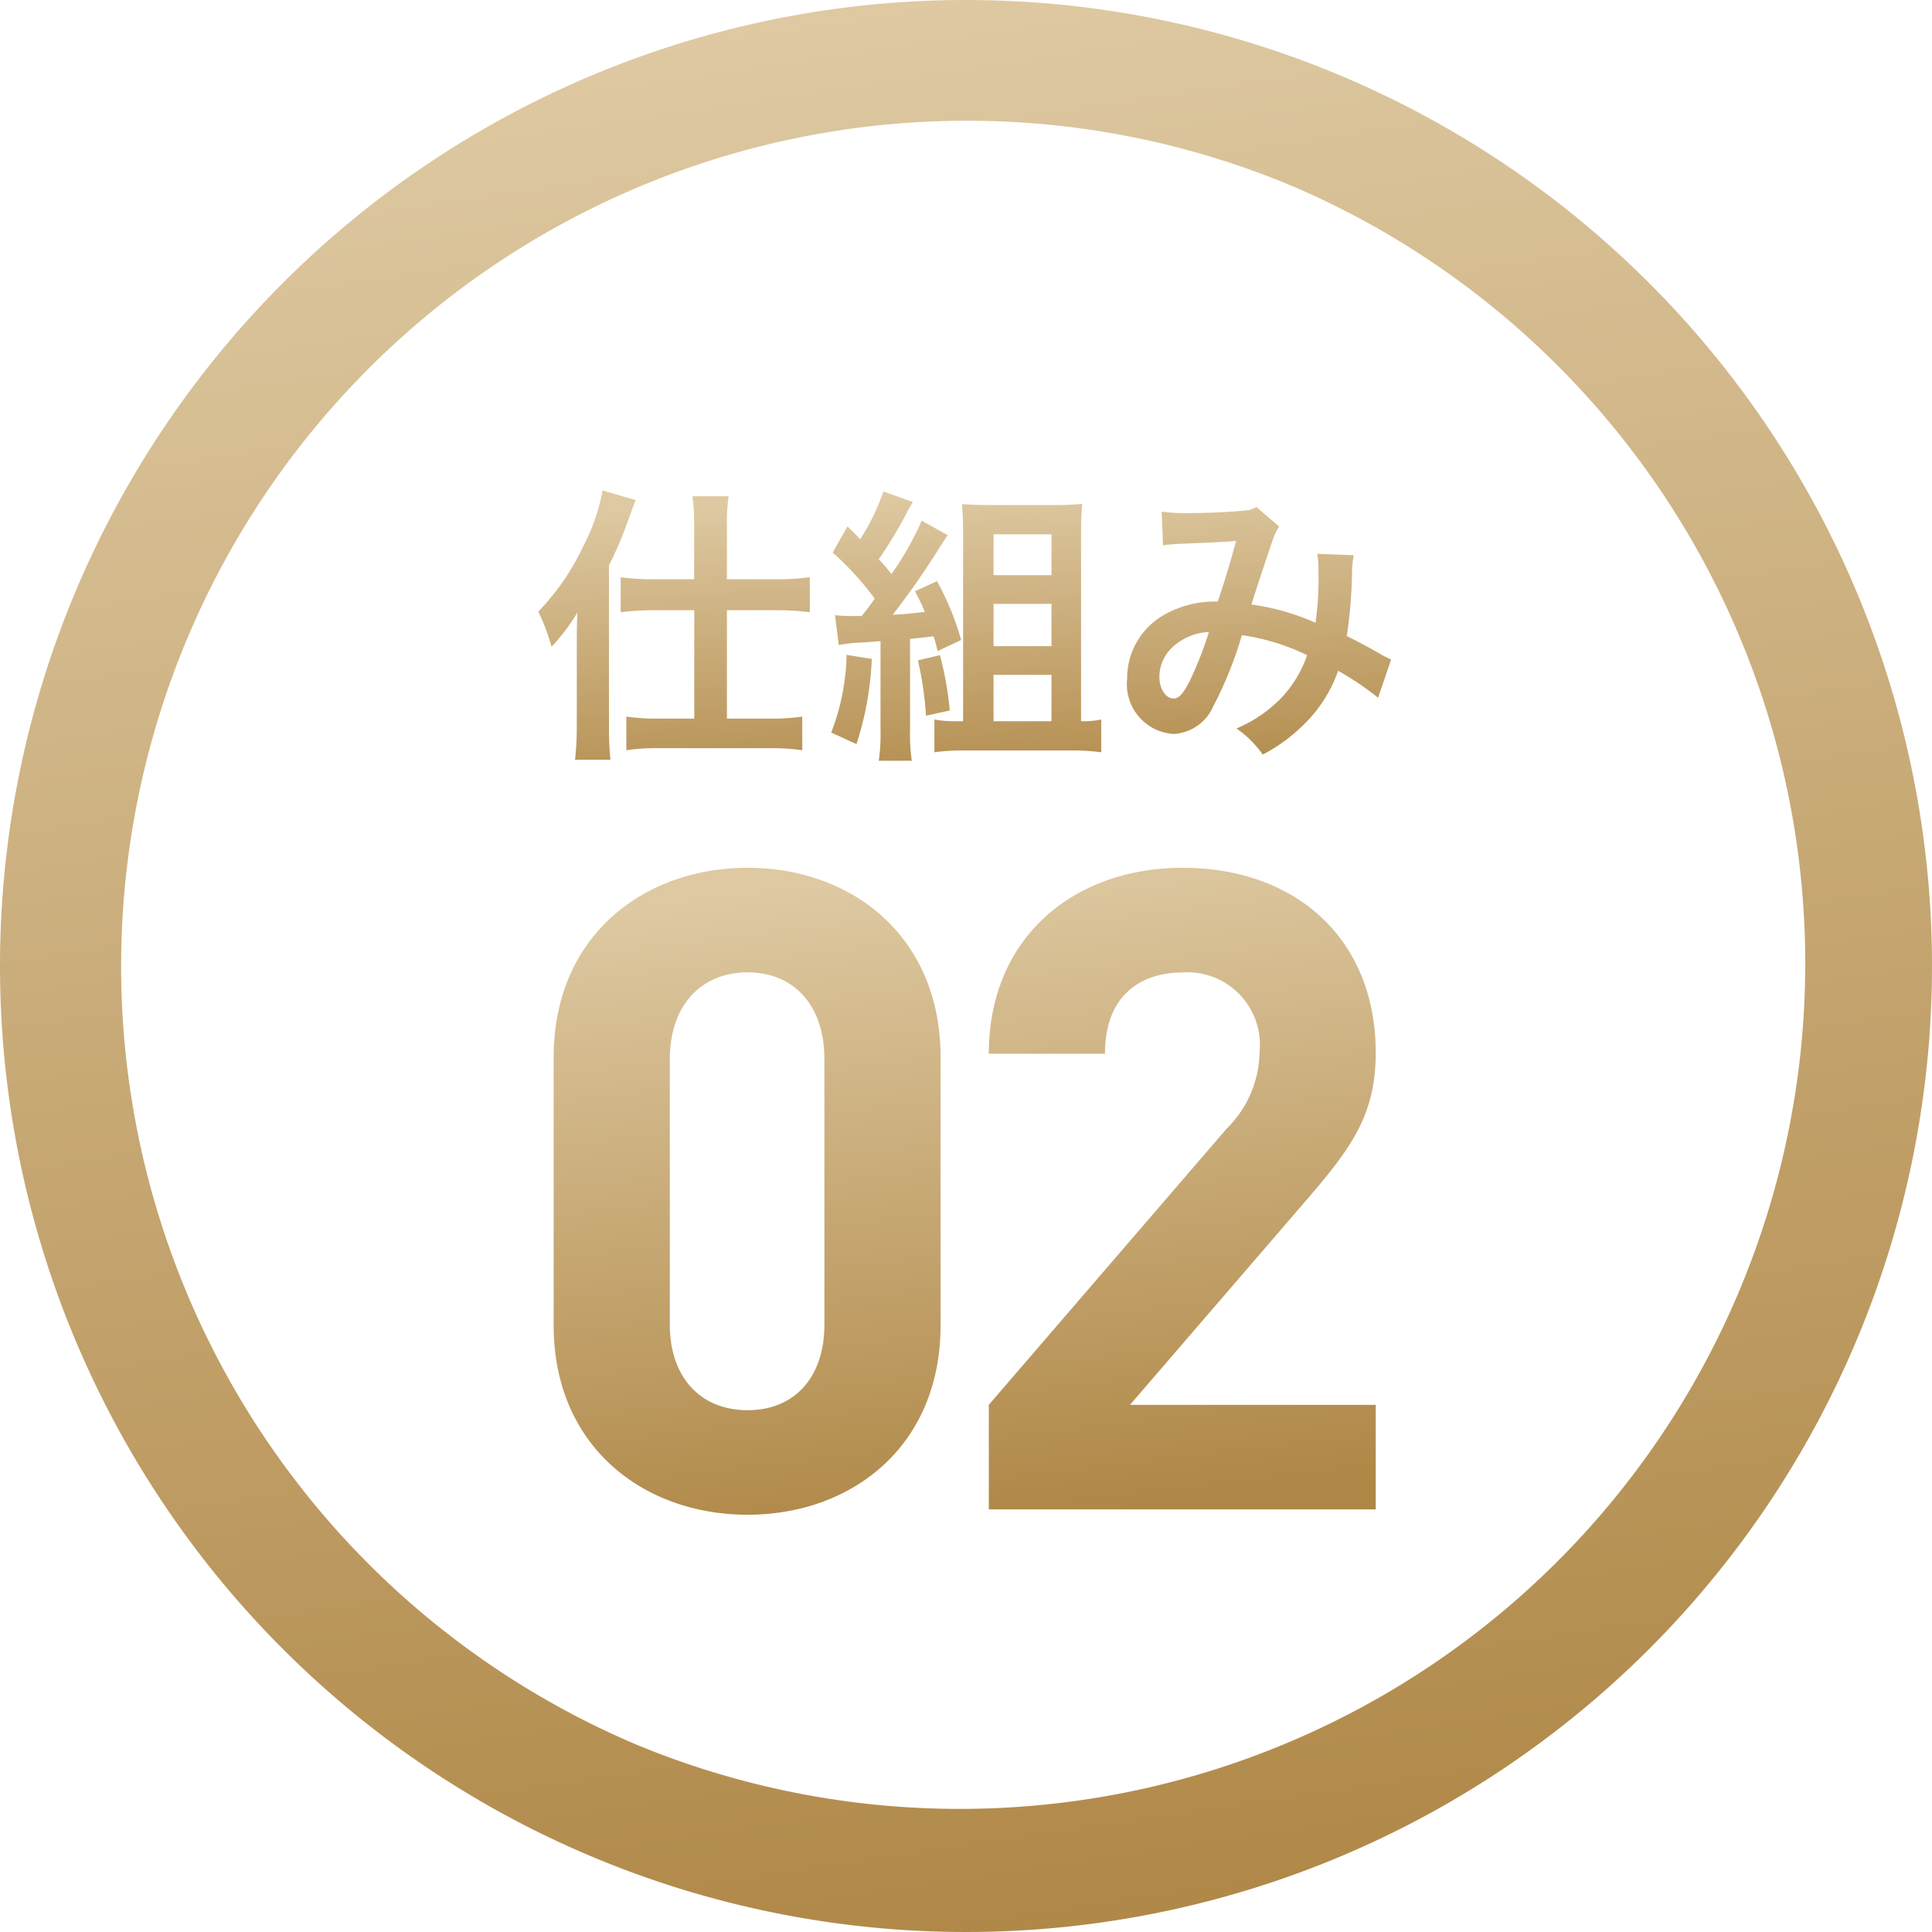
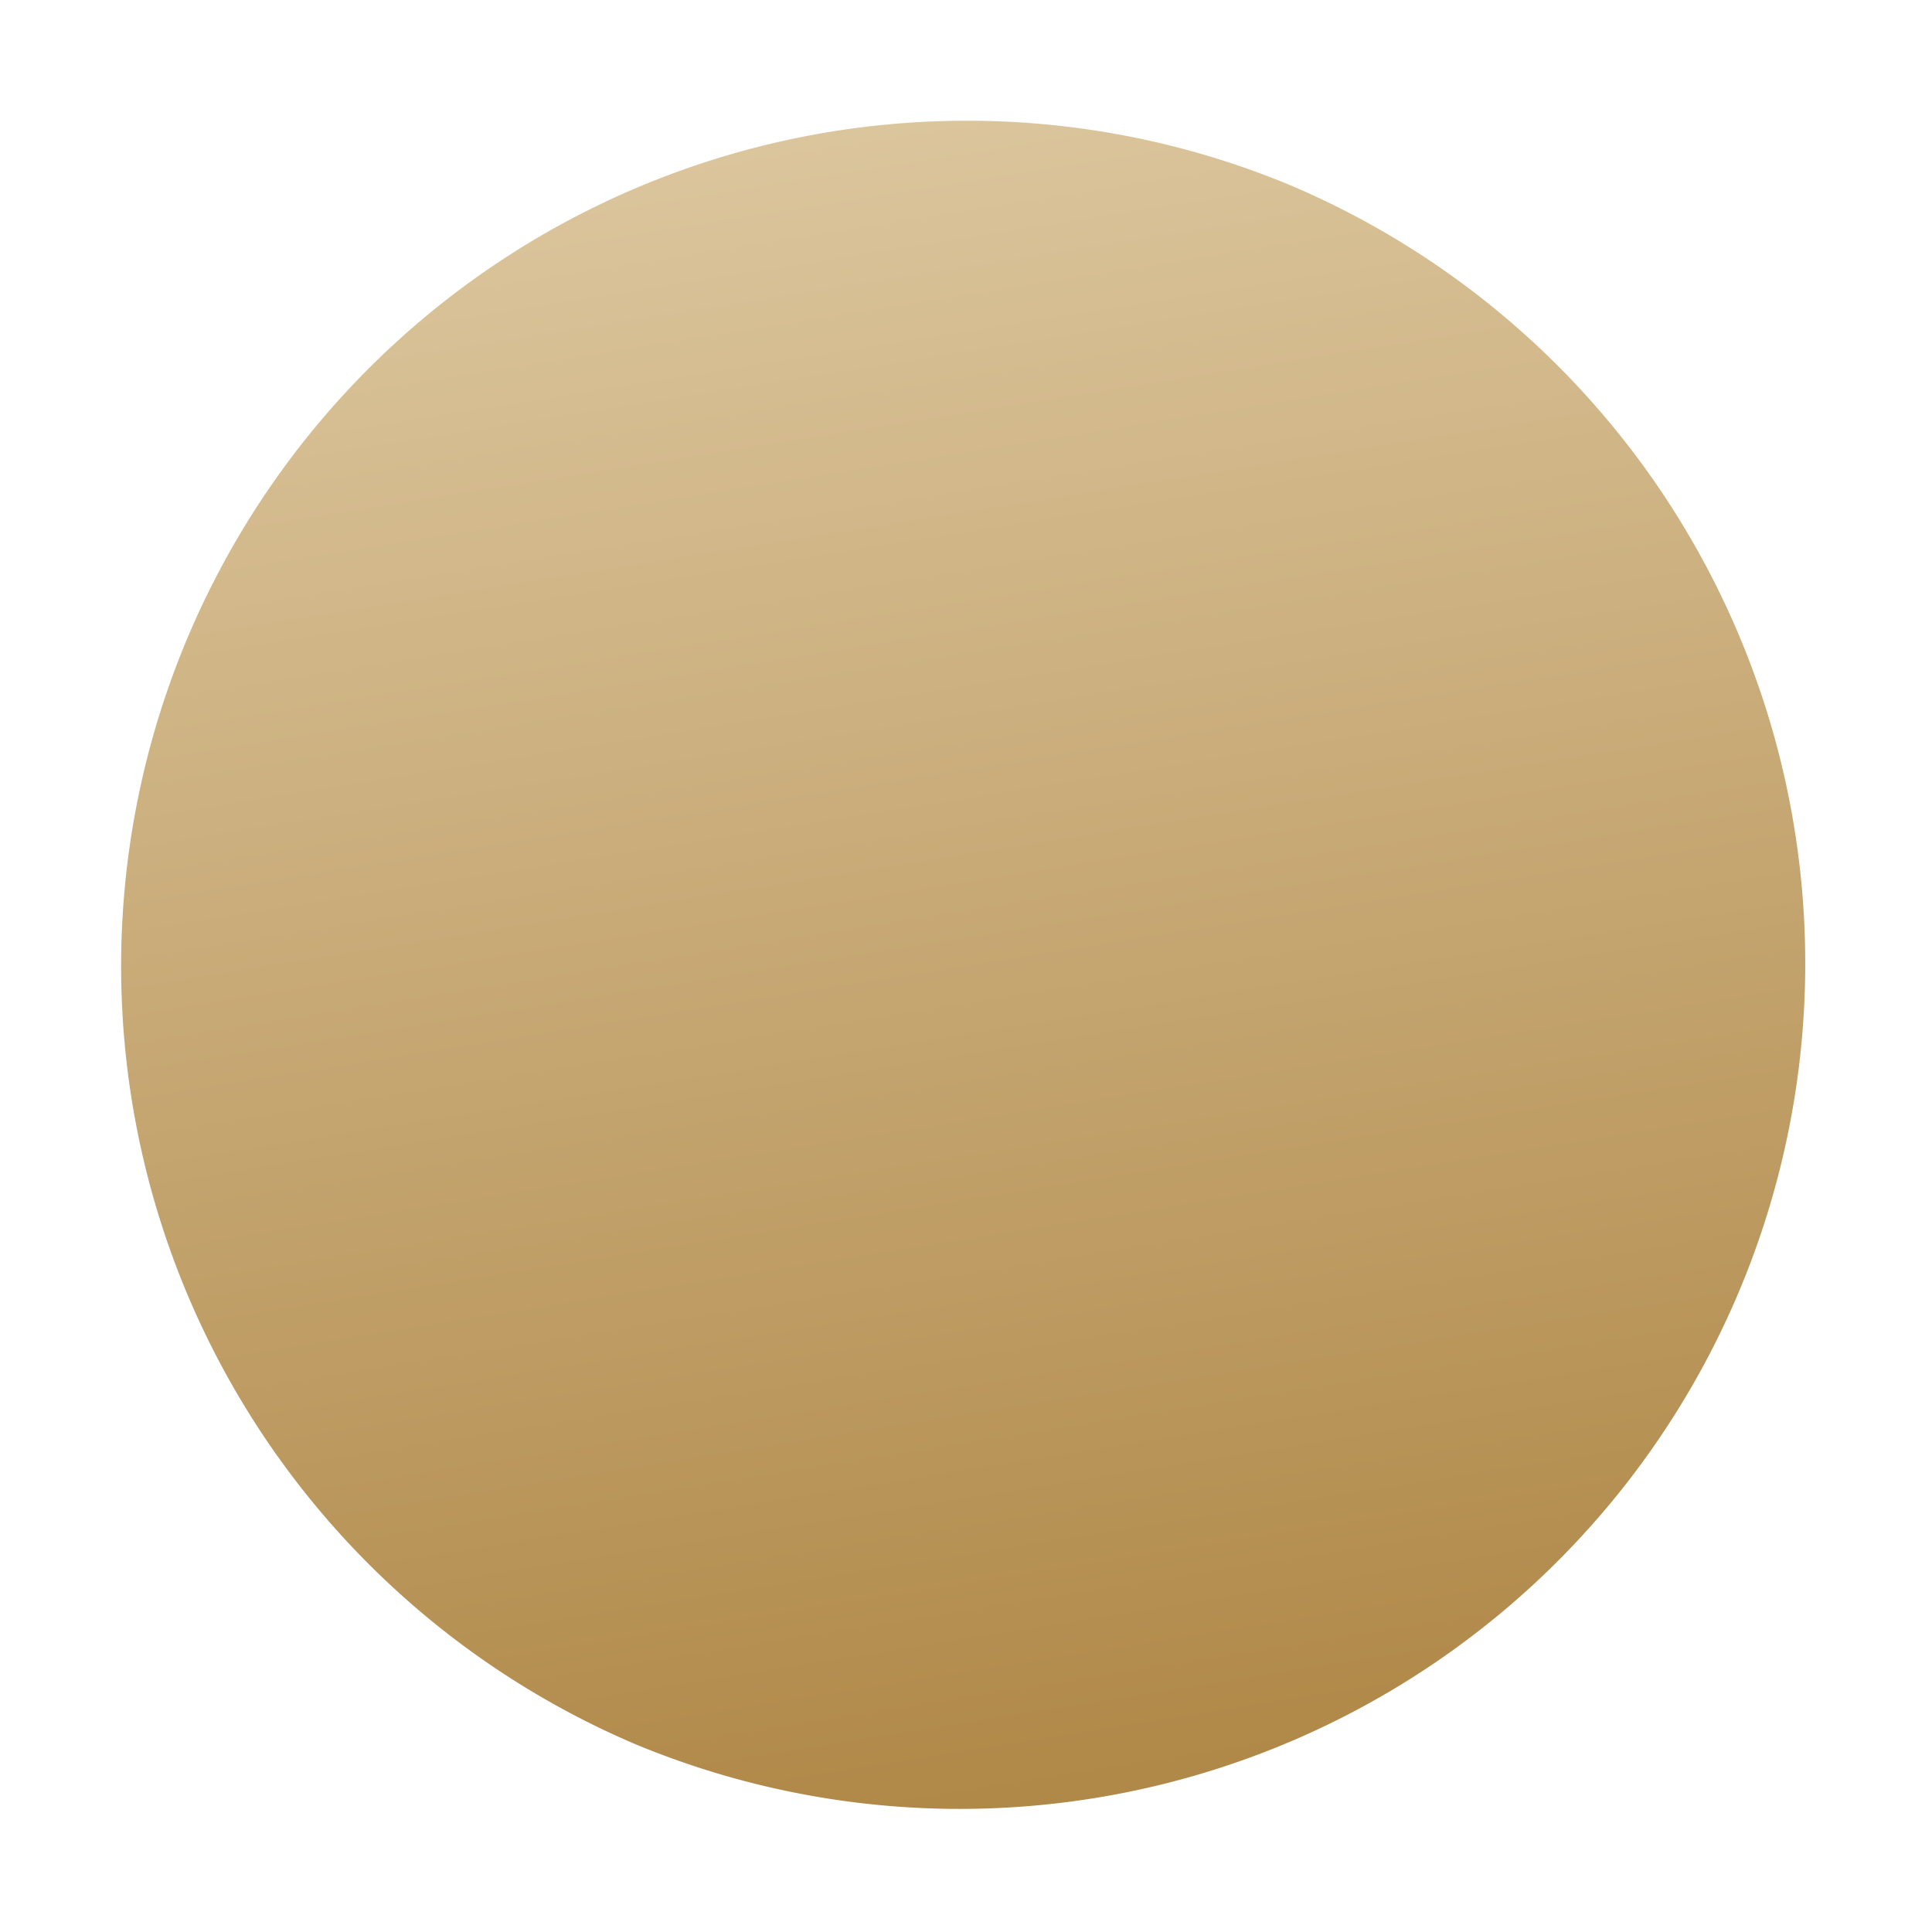
<svg xmlns="http://www.w3.org/2000/svg" width="80" height="80" viewBox="0 0 80 80">
  <defs>
    <linearGradient id="linear-gradient" x1="0.5" x2="0.649" y2="1" gradientUnits="objectBoundingBox">
      <stop offset="0" stop-color="#dec9a2" />
      <stop offset="1" stop-color="#af8746" />
    </linearGradient>
  </defs>
  <g id="グループ_1034" data-name="グループ 1034" transform="translate(-149 -5108)">
-     <path id="パス_1253" data-name="パス 1253" d="M6.744-6.516H5.1A9.266,9.266,0,0,1,3.7-6.6v1.452a10.861,10.861,0,0,1,1.368-.084h1.68V-.744H5.28A8.737,8.737,0,0,1,3.936-.828V.564A8.8,8.8,0,0,1,5.292.48h4.56A9.179,9.179,0,0,1,11.22.564V-.828a9.01,9.01,0,0,1-1.356.084H8.1V-5.232h2.076a10.676,10.676,0,0,1,1.356.084V-6.6a8.863,8.863,0,0,1-1.368.084H8.1V-8.652a7.624,7.624,0,0,1,.072-1.3h-1.5a9.055,9.055,0,0,1,.072,1.284ZM1.884-.444A12.6,12.6,0,0,1,1.812.96H3.276a13.076,13.076,0,0,1-.06-1.392v-6.66a14.77,14.77,0,0,0,.732-1.692c.276-.756.276-.756.372-1.008l-1.368-.4a8.072,8.072,0,0,1-.78,2.268A10.108,10.108,0,0,1,.288-5.172,8.208,8.208,0,0,1,.84-3.72,8.272,8.272,0,0,0,1.908-5.136c-.024.624-.024.744-.024,1.344ZM12.732-3.792a6.5,6.5,0,0,1,.864-.1c.264-.012.552-.036.864-.06v3.66A7.637,7.637,0,0,1,14.388,1h1.368a7.47,7.47,0,0,1-.072-1.284V-4.044q.54-.054.972-.108c.072.228.1.312.168.612L17.8-4a11.731,11.731,0,0,0-1-2.436l-.912.42a9.03,9.03,0,0,1,.408.852c-.72.084-.876.1-1.332.12A33.533,33.533,0,0,0,16.92-7.848c.168-.264.228-.36.324-.492l-1.08-.6a12.267,12.267,0,0,1-1.248,2.208c-.24-.288-.288-.36-.528-.612a17.993,17.993,0,0,0,1.188-1.98,3.611,3.611,0,0,1,.228-.384l-1.224-.444a9.174,9.174,0,0,1-.96,1.98c-.192-.2-.264-.276-.528-.528L12.48-7.62a12.2,12.2,0,0,1,1.74,1.908c-.228.324-.252.36-.54.72h-.324a5.741,5.741,0,0,1-.78-.036Zm.324.408A9.48,9.48,0,0,1,12.42-.168l1.044.48A13.125,13.125,0,0,0,14.1-3.216Zm2.952.228a14.03,14.03,0,0,1,.336,2.292l.984-.216a13.57,13.57,0,0,0-.408-2.292Zm6.756,2.52v-7.68c0-.588.012-.912.048-1.32a11.521,11.521,0,0,1-1.26.048H19.044c-.5,0-.828-.012-1.212-.036.036.42.048.768.048,1.224V-.636h-.348a4.212,4.212,0,0,1-.84-.072V.648A8.956,8.956,0,0,1,17.916.576h4.452A9.53,9.53,0,0,1,23.6.648V-.708a3.323,3.323,0,0,1-.744.072ZM19.14-8.376h2.4v1.692h-2.4Zm0,2.88h2.4v1.752h-2.4Zm0,2.94h2.4v1.92h-2.4ZM26.16-7.92a9.332,9.332,0,0,1,.948-.072c1.176-.048,1.464-.06,2.076-.108-.3,1.1-.444,1.56-.756,2.508a4.273,4.273,0,0,0-2.268.576,3.019,3.019,0,0,0-1.488,2.628,2.065,2.065,0,0,0,1.92,2.28,1.9,1.9,0,0,0,1.644-1.14A15.987,15.987,0,0,0,29.424-4.2a9.163,9.163,0,0,1,2.7.828A4.885,4.885,0,0,1,31.056-1.6,5.643,5.643,0,0,1,29.2-.336,4.362,4.362,0,0,1,30.288.744,6.953,6.953,0,0,0,32.1-.612a5.667,5.667,0,0,0,1.308-2.112,12.254,12.254,0,0,1,1.656,1.116l.54-1.584a4.237,4.237,0,0,1-.552-.288c-.372-.216-.9-.492-1.284-.684a19.992,19.992,0,0,0,.216-2.544,3.891,3.891,0,0,1,.072-.8l-1.512-.06a3.6,3.6,0,0,1,.048.636,13.035,13.035,0,0,1-.12,2.22,9.779,9.779,0,0,0-2.652-.756c.108-.372.84-2.58.9-2.724a1.791,1.791,0,0,1,.252-.5l-.948-.816a.91.91,0,0,1-.48.144c-.444.06-1.512.108-2.232.108a7.116,7.116,0,0,1-1.212-.06Zm1.9,3.588a15.652,15.652,0,0,1-.78,2c-.276.54-.456.756-.684.756-.324,0-.588-.4-.588-.888a1.687,1.687,0,0,1,.456-1.152A2.374,2.374,0,0,1,28.056-4.332Z" transform="translate(171 5138.5)" fill="url(#linear-gradient)" />
-     <path id="楕円形_58" data-name="楕円形 58" d="M40,5A35.011,35.011,0,0,0,26.378,72.252a35.01,35.01,0,0,0,27.244-64.5A34.776,34.776,0,0,0,40,5m0-5A40,40,0,1,1,0,40,40,40,0,0,1,40,0Z" transform="translate(149 5108)" fill="url(#linear-gradient)" />
-     <path id="パス_10889" data-name="パス 10889" d="M18.056-7.622v-11.1c0-5.032-3.7-7.844-7.992-7.844s-8.029,2.812-8.029,7.844v11.1C2.035-2.59,5.772.222,10.064.222S18.056-2.59,18.056-7.622Zm-4.81-.037c0,2.22-1.258,3.552-3.182,3.552S6.845-5.439,6.845-7.659V-18.648c0-2.22,1.3-3.589,3.219-3.589s3.182,1.369,3.182,3.589ZM36.075,0V-4.329H25.9l7.363-8.547c1.813-2.109,2.812-3.478,2.812-6.031,0-4.736-3.33-7.659-7.992-7.659-4.514,0-8.029,2.886-8.029,7.7h4.81c0-2.553,1.628-3.367,3.219-3.367a3,3,0,0,1,3.182,3.293A4.534,4.534,0,0,1,29.9-15.762L20.054-4.329V0Z" transform="translate(169.891 5170.5)" fill="url(#linear-gradient)" />
+     <path id="楕円形_58" data-name="楕円形 58" d="M40,5A35.011,35.011,0,0,0,26.378,72.252a35.01,35.01,0,0,0,27.244-64.5A34.776,34.776,0,0,0,40,5m0-5Z" transform="translate(149 5108)" fill="url(#linear-gradient)" />
  </g>
</svg>